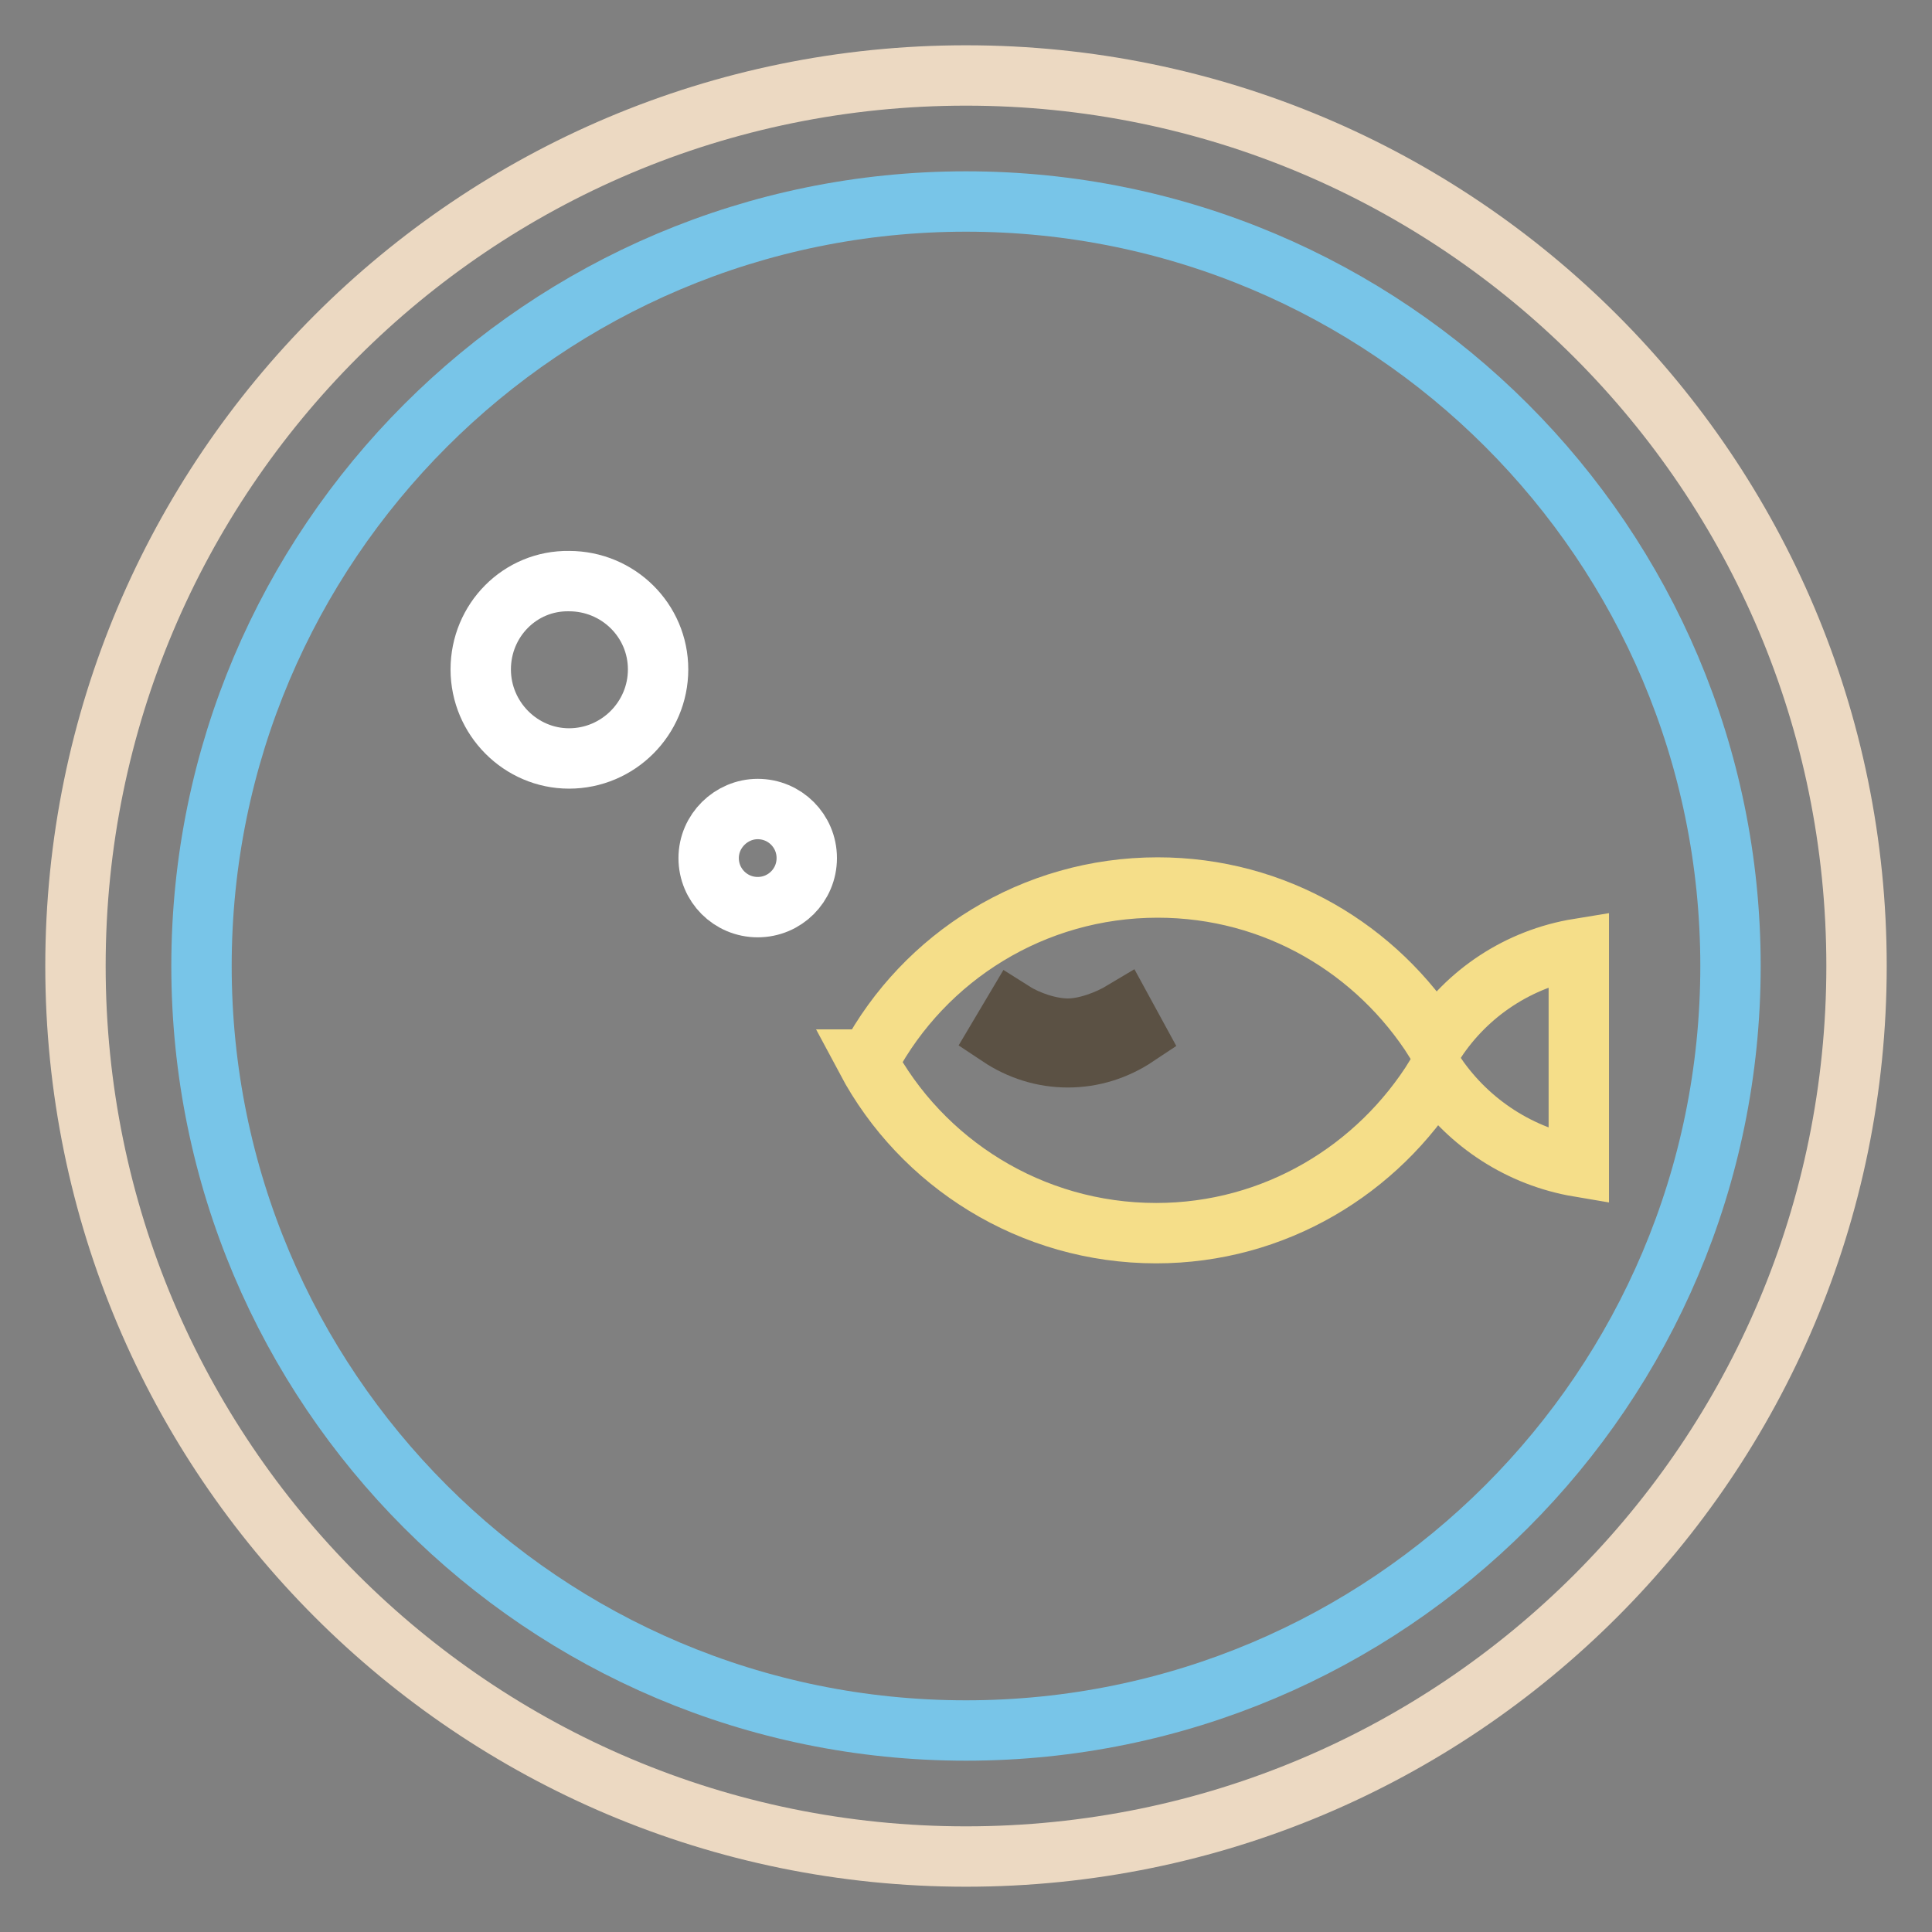
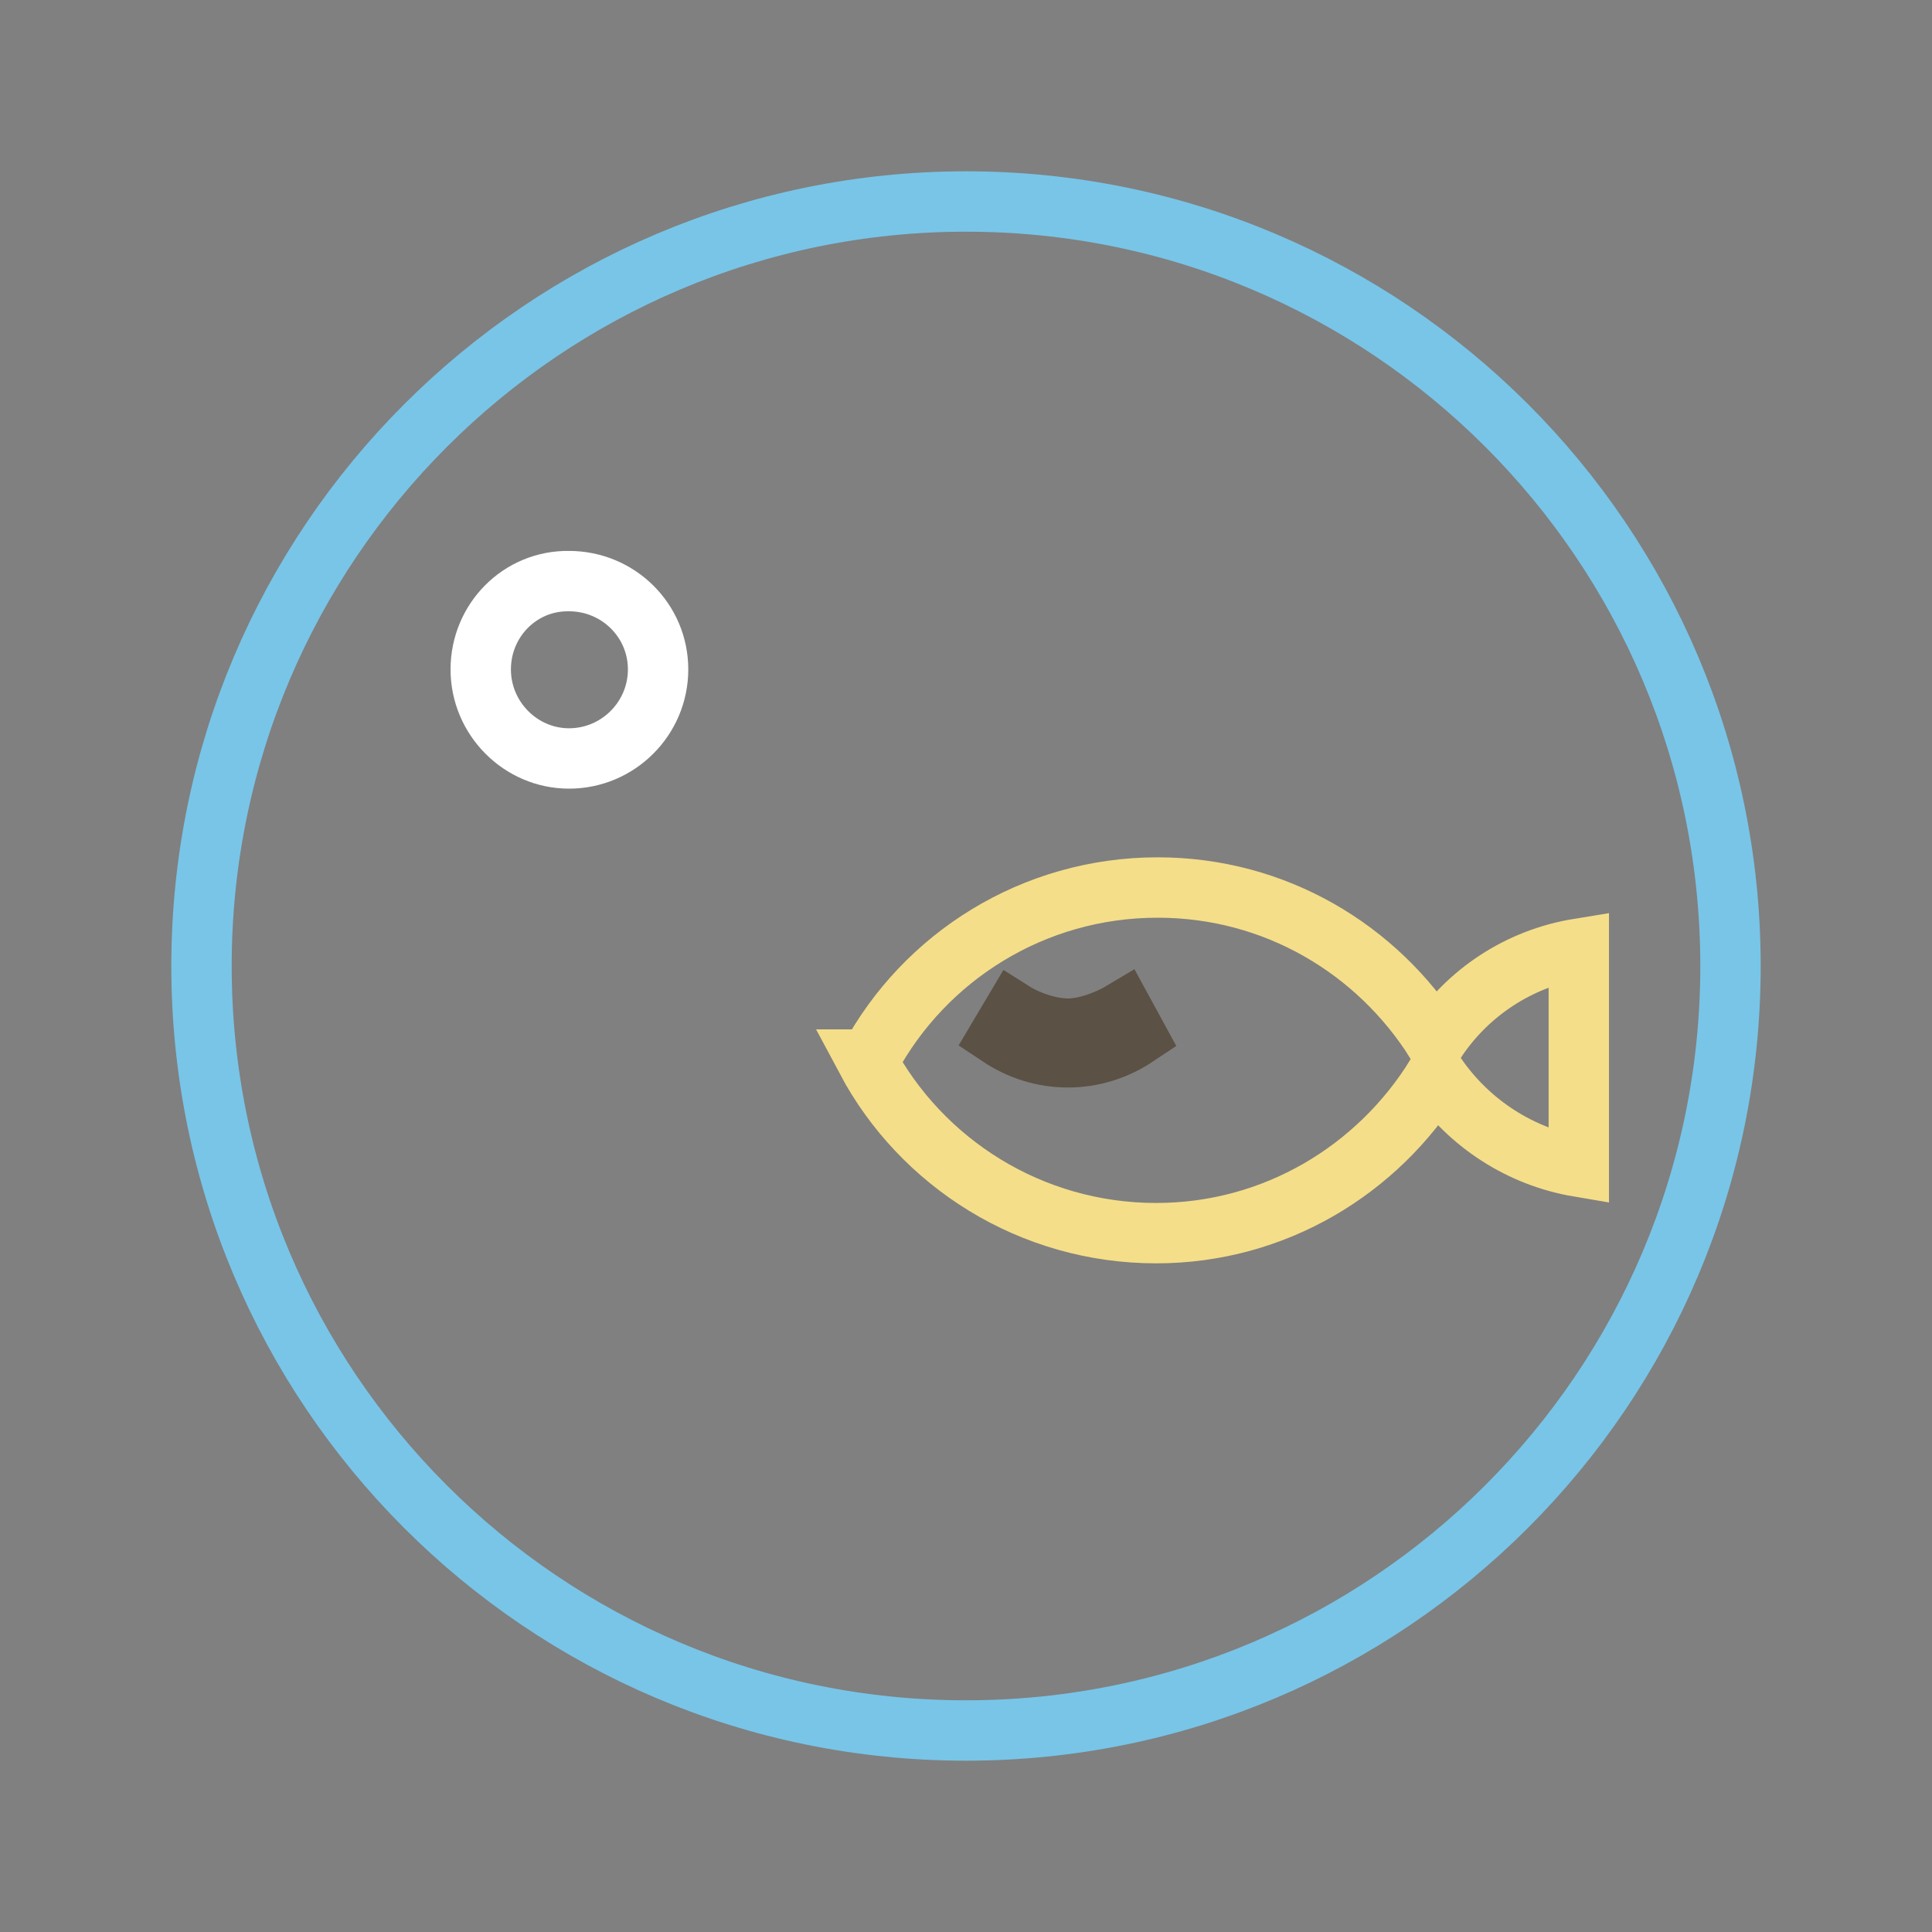
<svg xmlns="http://www.w3.org/2000/svg" version="1.1" x="0px" y="0px" viewBox="0 0 256 256" enable-background="new 0 0 256 256" xml:space="preserve">
  <rect x="0" y="0" width="256" height="256" fill="#808080" stroke="none" />
  <g>
-     <path stroke-width="8" fill-opacity="0" stroke="#ecd9c2" d="M10,128c0,65.2,52.8,118,118,118s118-52.8,118-118l0,0c0-65.2-52.8-118-118-118S10,62.8,10,128z" />
    <path stroke-width="8" fill-opacity="0" stroke="#78c5e8" d="M26.7,128c0,55.9,45.3,101.3,101.3,101.3c55.9,0,101.3-45.3,101.3-101.3S183.9,26.7,128,26.7 C72.1,26.7,26.7,72.1,26.7,128L26.7,128z" />
    <path stroke-width="8" fill-opacity="0" stroke="#f5de89" d="M190.2,138c-7.7-12.2-21.2-20.4-36.8-20.4c-16.5,0-30.9,9.2-38.2,22.8h-0.4c7.3,13.7,21.8,23,38.4,23 c15.7,0,29.4-8.4,37.1-20.9c4.4,6.4,11.2,10.8,18.9,12.1v-28.9C201.2,127,194.4,131.6,190.2,138z" />
-     <path stroke-width="8" fill-opacity="0" stroke="#ffffff" d="M93.9,113.7c0,3.6,2.9,6.5,6.5,6.5c3.6,0,6.5-2.9,6.5-6.5s-2.9-6.5-6.5-6.5 C96.9,107.2,93.9,110.1,93.9,113.7L93.9,113.7z" />
    <path stroke-width="8" fill-opacity="0" stroke="#ffffff" d="M63.7,88.7c0,6.5,5.3,11.8,11.7,11.8c6.5,0,11.8-5.3,11.8-11.8c0-6.5-5.3-11.7-11.8-11.7 C68.9,76.9,63.7,82.2,63.7,88.7z" />
    <path stroke-width="8" fill-opacity="0" stroke="#5b5144" d="M132.4,137.3l1.9-3.2c1.9,1.2,4.8,2.2,7.2,2.2c2.4,0,5.3-1.1,7.3-2.3l1.8,3.3c-2.7,1.8-5.8,2.8-9.1,2.8 C138.2,140.1,135.1,139.1,132.4,137.3z" />
  </g>
</svg>